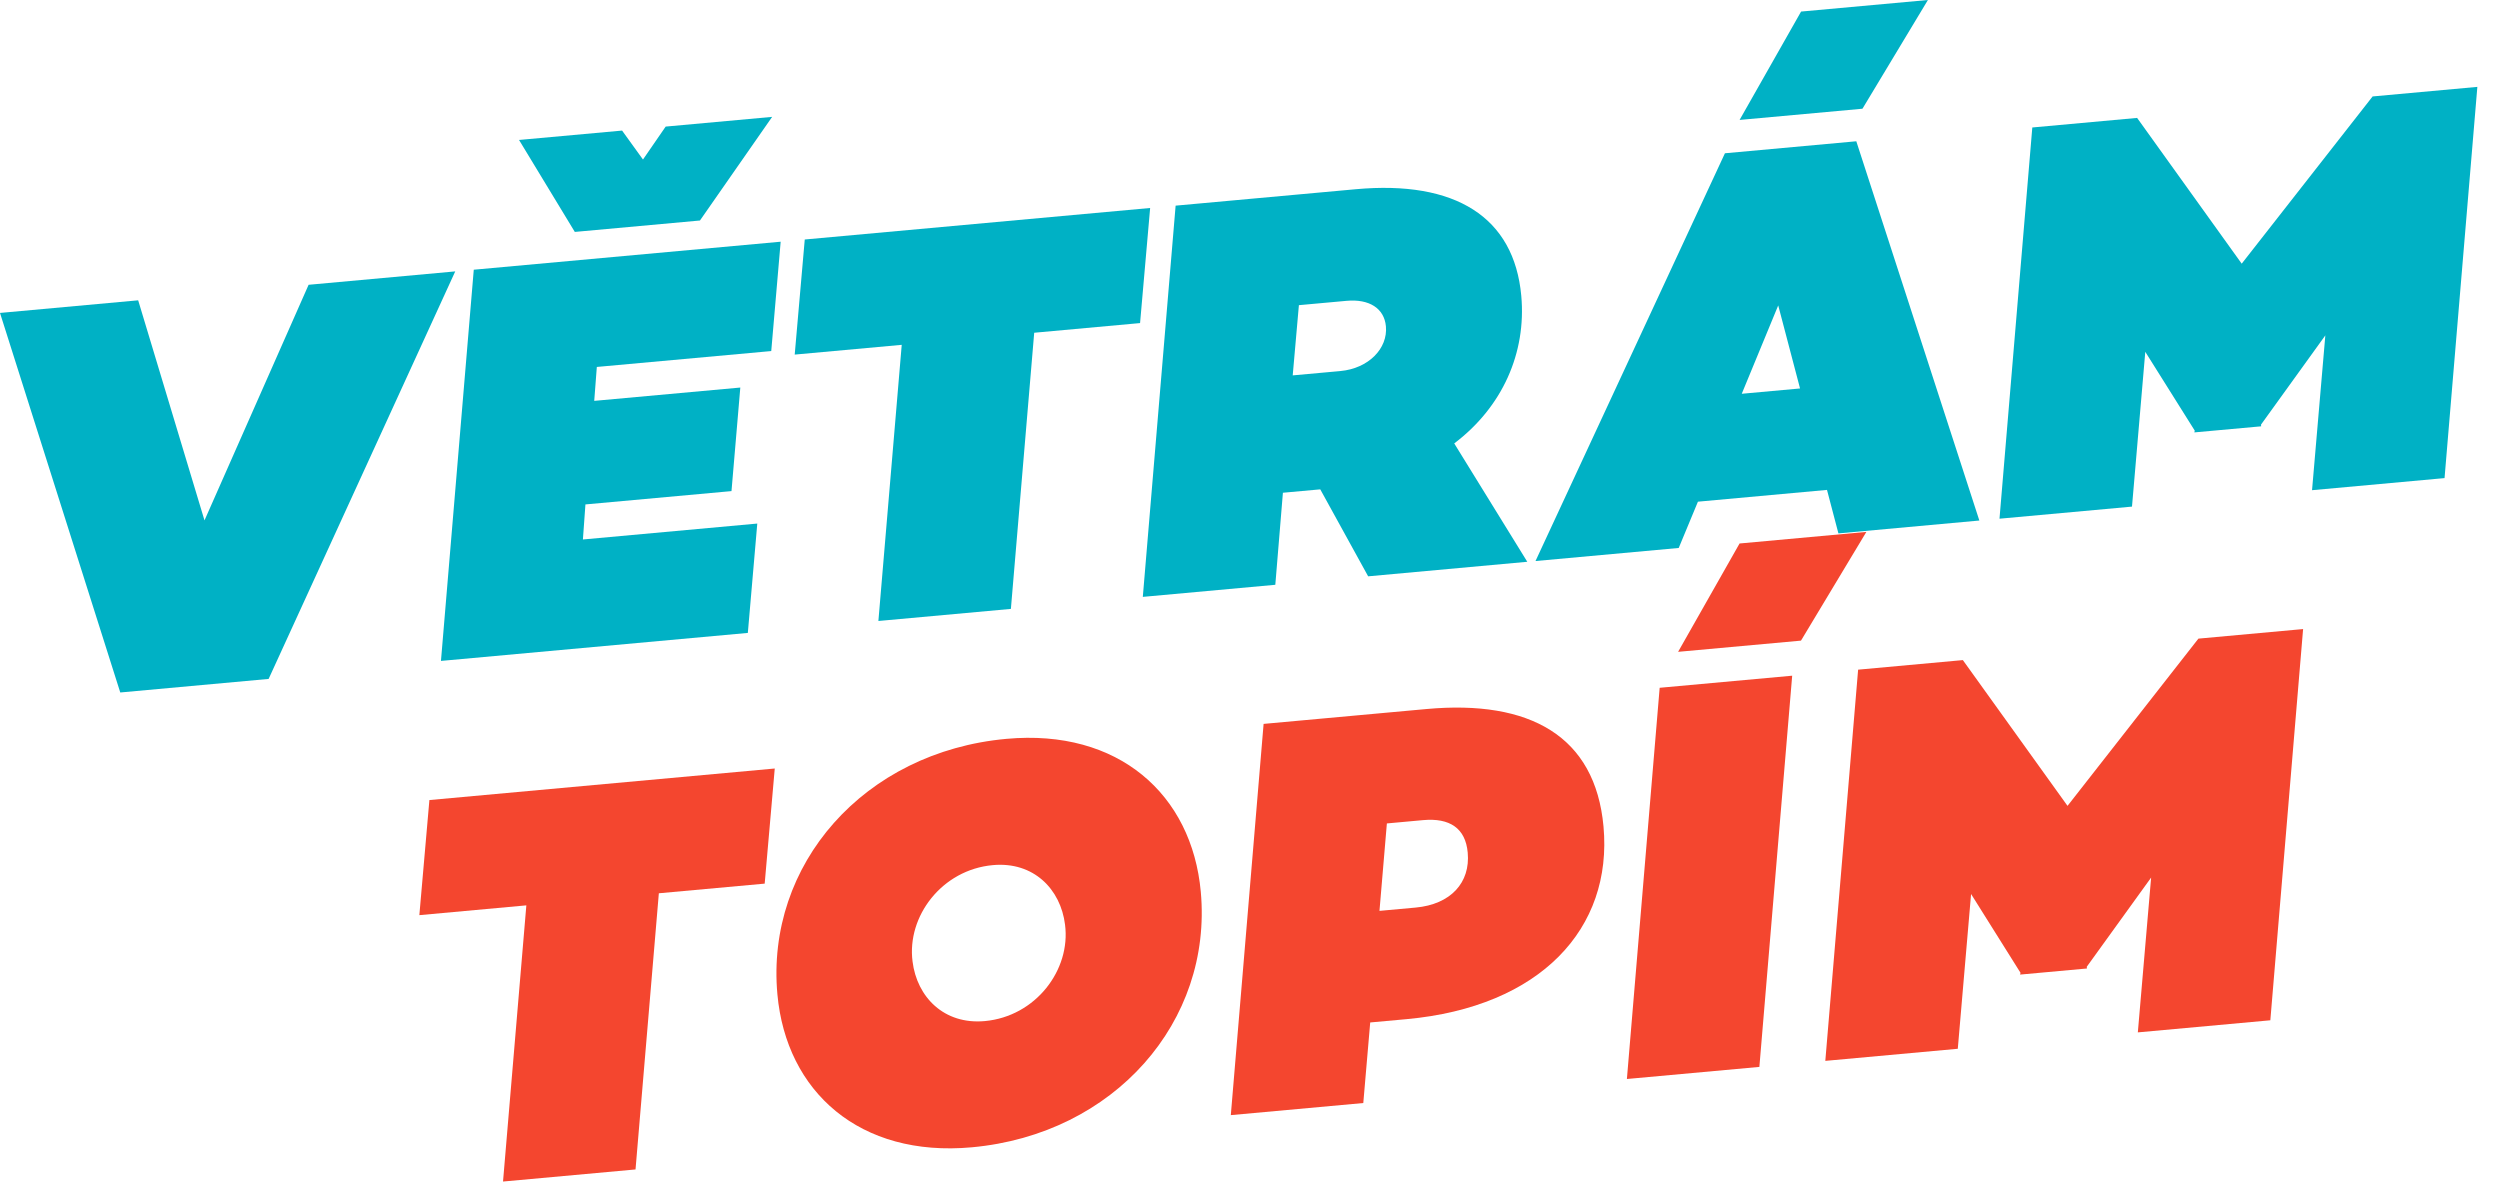
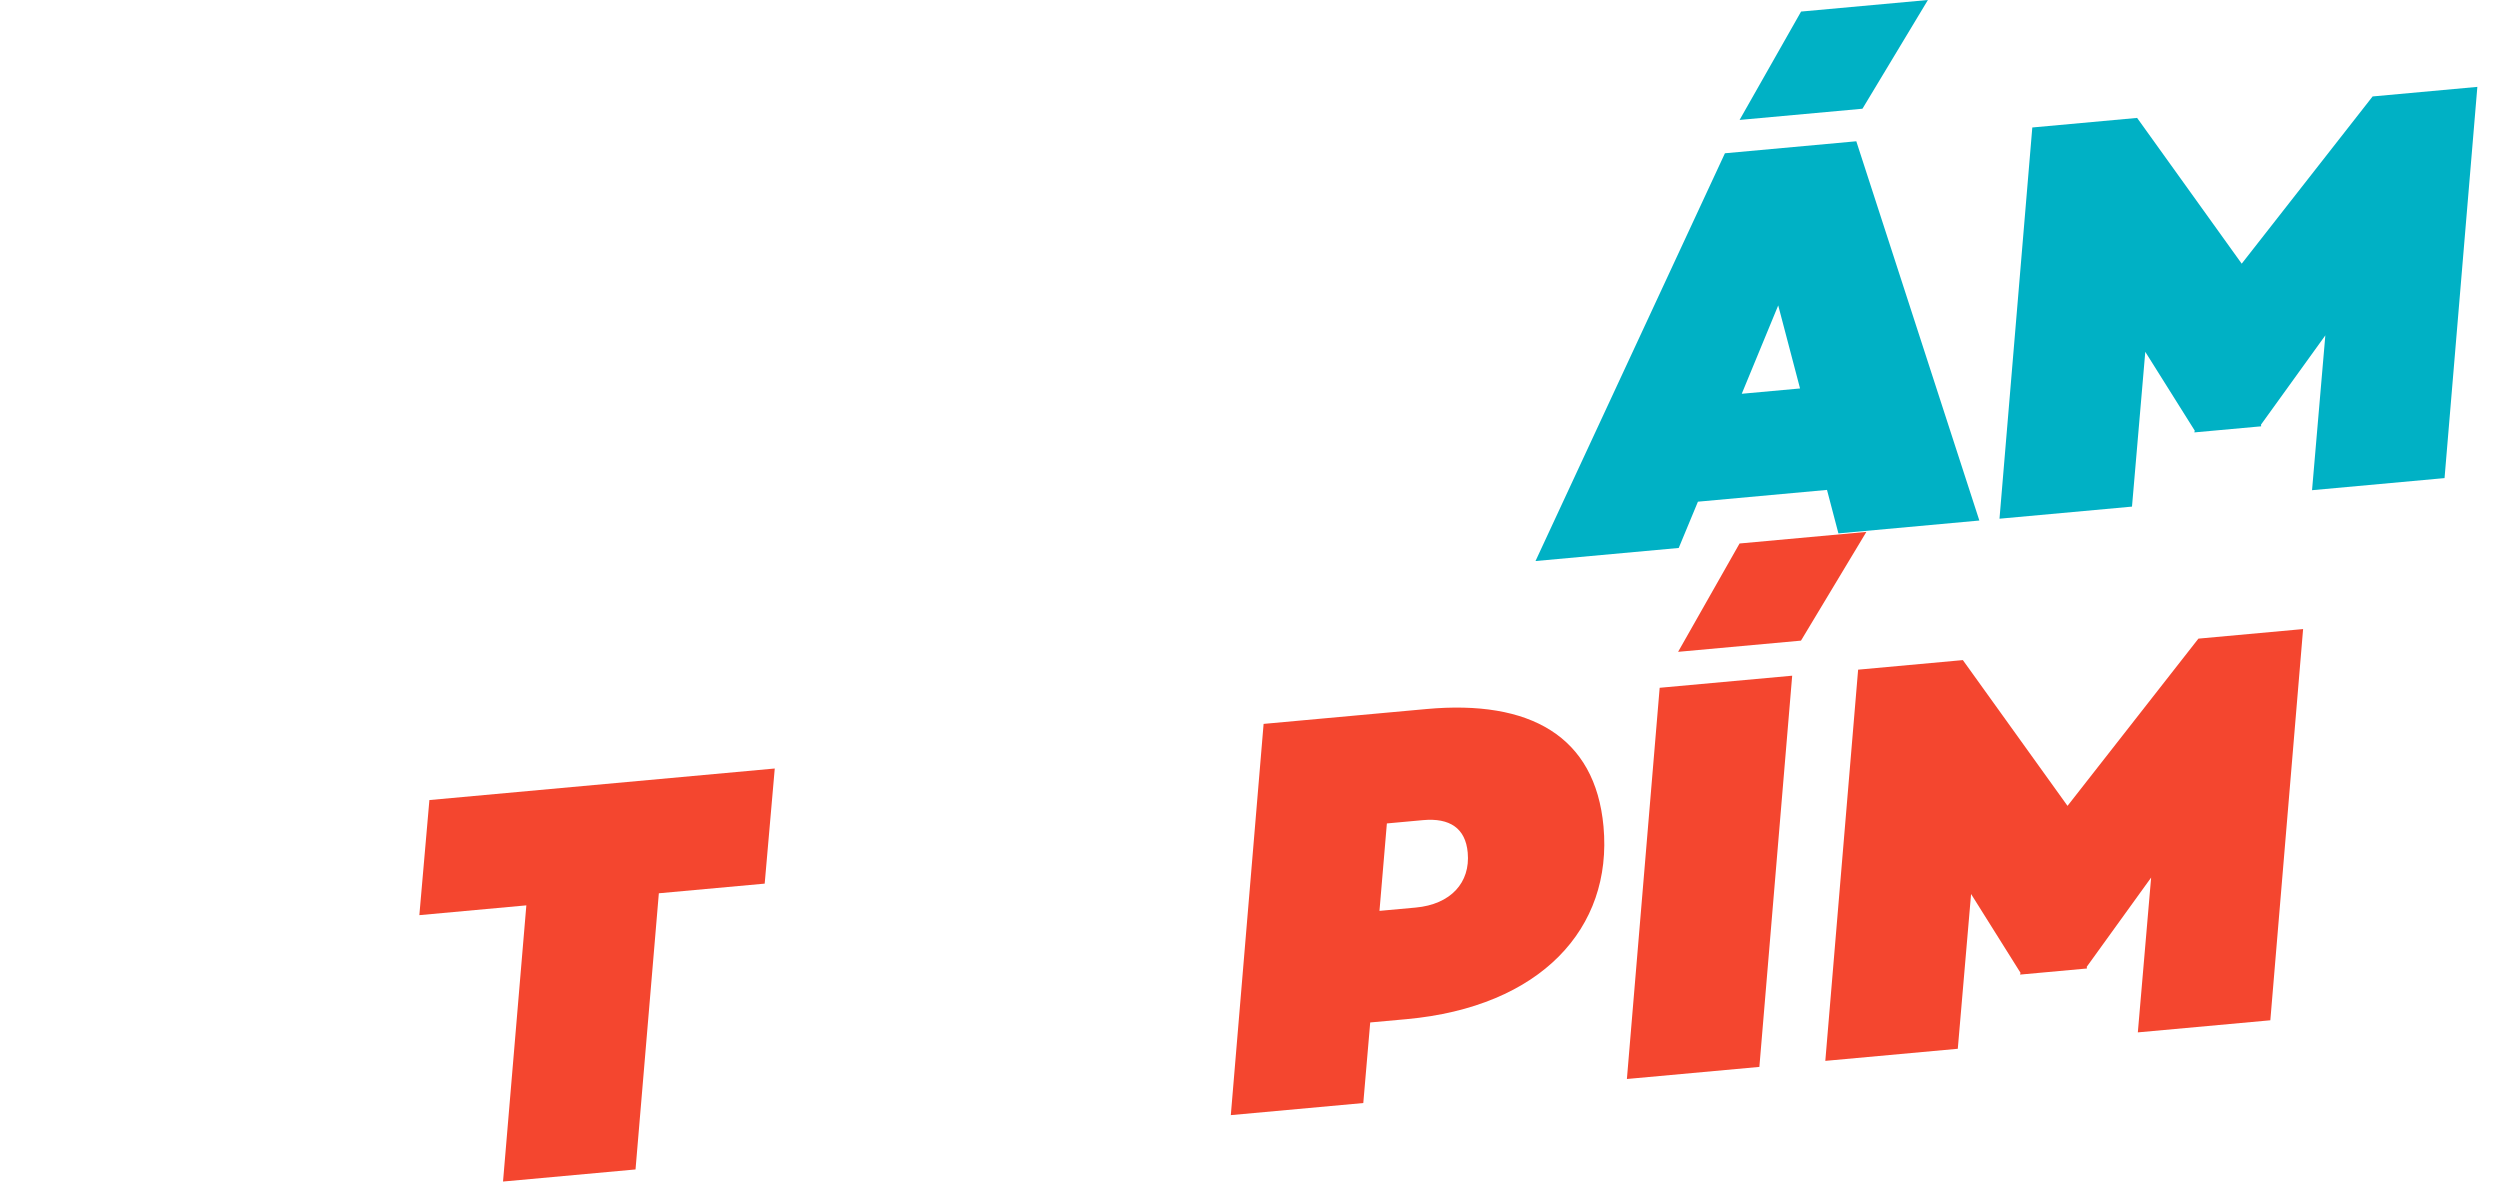
<svg xmlns="http://www.w3.org/2000/svg" width="104" height="50" viewBox="0 0 104 50" fill="none">
  <g clip-path="url(#clip0_2105_211)">
    <path d="M31.811 36.759L27.408 37.16L26.438 48.649L20.926 49.152L21.896 37.663L17.445 38.07L17.863 33.282L32.23 31.97L31.811 36.759Z" fill="#F4462F" />
-     <path d="M49.953 37.098C50.445 42.492 46.361 47.187 40.425 47.728C35.762 48.154 32.709 45.417 32.34 41.365C31.848 35.972 35.932 31.277 41.868 30.736C46.531 30.31 49.583 33.047 49.953 37.098ZM44.306 38.468C44.124 36.989 42.997 35.833 41.301 35.989C39.182 36.182 37.719 38.119 37.962 39.997C38.145 41.478 39.272 42.632 40.968 42.477C43.087 42.283 44.55 40.347 44.306 38.468Z" fill="#F4462F" />
    <path d="M66.706 34.382C67.093 38.622 64.091 41.888 58.509 42.397L57.001 42.534L56.713 45.886L51.202 46.389L52.566 30.114L59.349 29.495C63.636 29.105 66.362 30.613 66.706 34.382ZM61.057 35.467C60.966 34.454 60.309 34.017 59.202 34.117L57.694 34.255L57.386 37.892L58.892 37.755C60.352 37.621 61.173 36.715 61.057 35.467Z" fill="#F4462F" />
    <path d="M73.19 44.383L67.679 44.886L69.042 28.612L74.555 28.109L73.19 44.383ZM77.641 22.127L74.921 26.65L69.809 27.116L72.366 22.609L77.641 22.127Z" fill="#F4462F" />
    <path d="M94.446 42.444L88.934 42.947L89.487 36.507L86.809 40.218L86.817 40.289L84.036 40.543L84.054 40.47L81.997 37.191L81.444 43.629L75.933 44.132L77.298 27.858L81.655 27.46L86.009 33.524L91.454 26.567L95.809 26.169L94.446 42.444Z" fill="#F4462F" />
-     <path d="M18.938 11.29L11.175 28.243L5.003 28.807L0 13.018L5.748 12.493L8.507 21.648L12.838 11.847L18.938 11.29Z" fill="#00B1C5" />
-     <path d="M32.084 14.604L24.828 15.265L24.72 16.676L30.797 16.122L30.43 20.43L24.354 20.984L24.249 22.442L31.503 21.78L31.11 26.329L18.344 27.494L19.709 11.22L32.476 10.055L32.084 14.604ZM23.912 9.648L21.592 5.822L25.879 5.432L26.748 6.636L27.692 5.266L32.121 4.862L29.118 9.173L23.912 9.648Z" fill="#00B1C5" />
-     <path d="M47.427 13.44L43.023 13.842L42.053 25.33L36.541 25.833L37.512 14.345L33.06 14.751L33.478 9.963L47.846 8.652L47.427 13.44Z" fill="#00B1C5" />
-     <path d="M60.496 18.446L63.535 23.37L56.915 23.975L54.923 20.357L53.369 20.498L53.053 24.327L47.541 24.83L48.906 8.555L56.397 7.872C60.542 7.493 62.986 9.028 63.285 12.303C63.502 14.682 62.496 16.935 60.496 18.446ZM53.777 15.616L55.757 15.436C56.935 15.328 57.738 14.494 57.654 13.576C57.585 12.822 56.955 12.429 56.014 12.515L54.034 12.695L53.777 15.616Z" fill="#00B1C5" />
    <path d="M76.003 20.38L70.634 20.87L69.835 22.795L63.877 23.339L71.757 6.376L77.222 5.877L82.341 21.654L76.478 22.189L76.003 20.38ZM77.478 4.523L72.367 4.989L74.925 0.481L80.201 0L77.478 4.523ZM74.882 16.16L73.974 12.705L72.457 16.381L74.882 16.16Z" fill="#00B1C5" />
    <path d="M101.693 19.889L96.181 20.392L96.734 13.952L94.058 17.664L94.064 17.735L91.285 17.988L91.302 17.915L89.244 14.636L88.691 21.075L83.179 21.578L84.544 5.303L88.904 4.905L93.255 10.969L98.701 4.012L103.058 3.614L101.693 19.889Z" fill="#00B1C5" />
  </g>
  <defs>
    <clipPath id="clip0_2105_211">
      <rect width="103.058" height="49.152" fill="white" />
    </clipPath>
  </defs>
</svg>